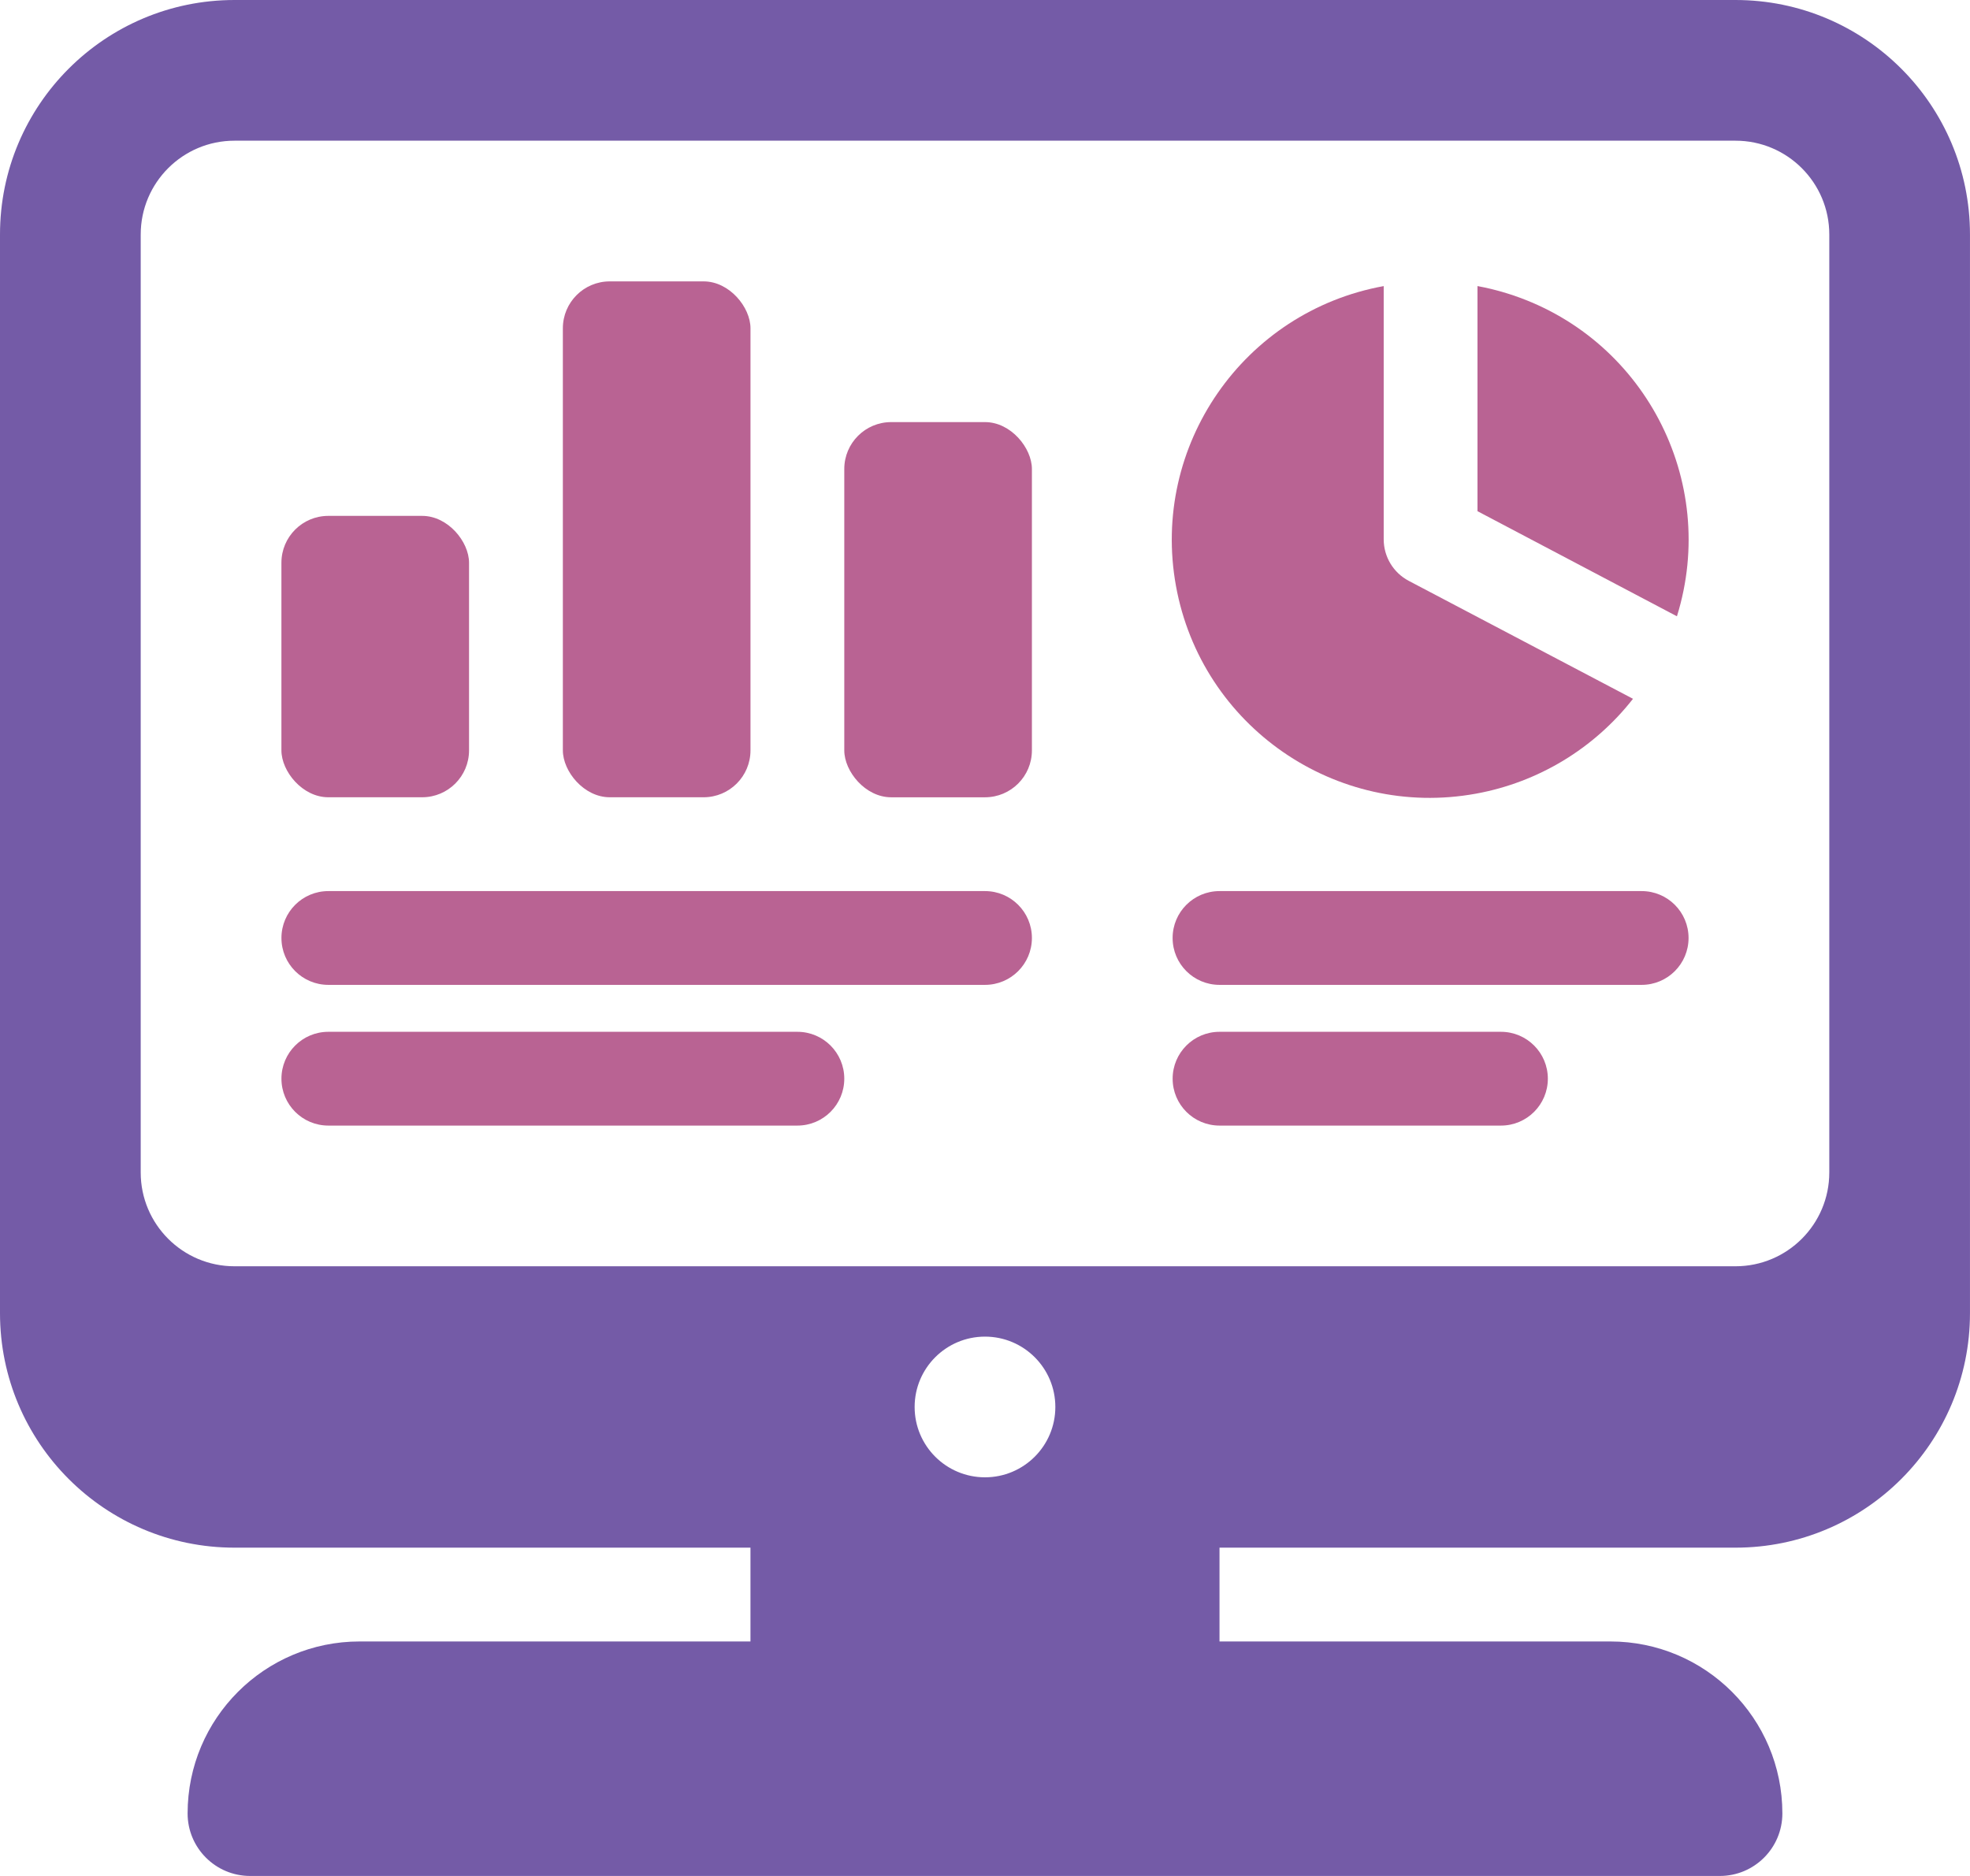
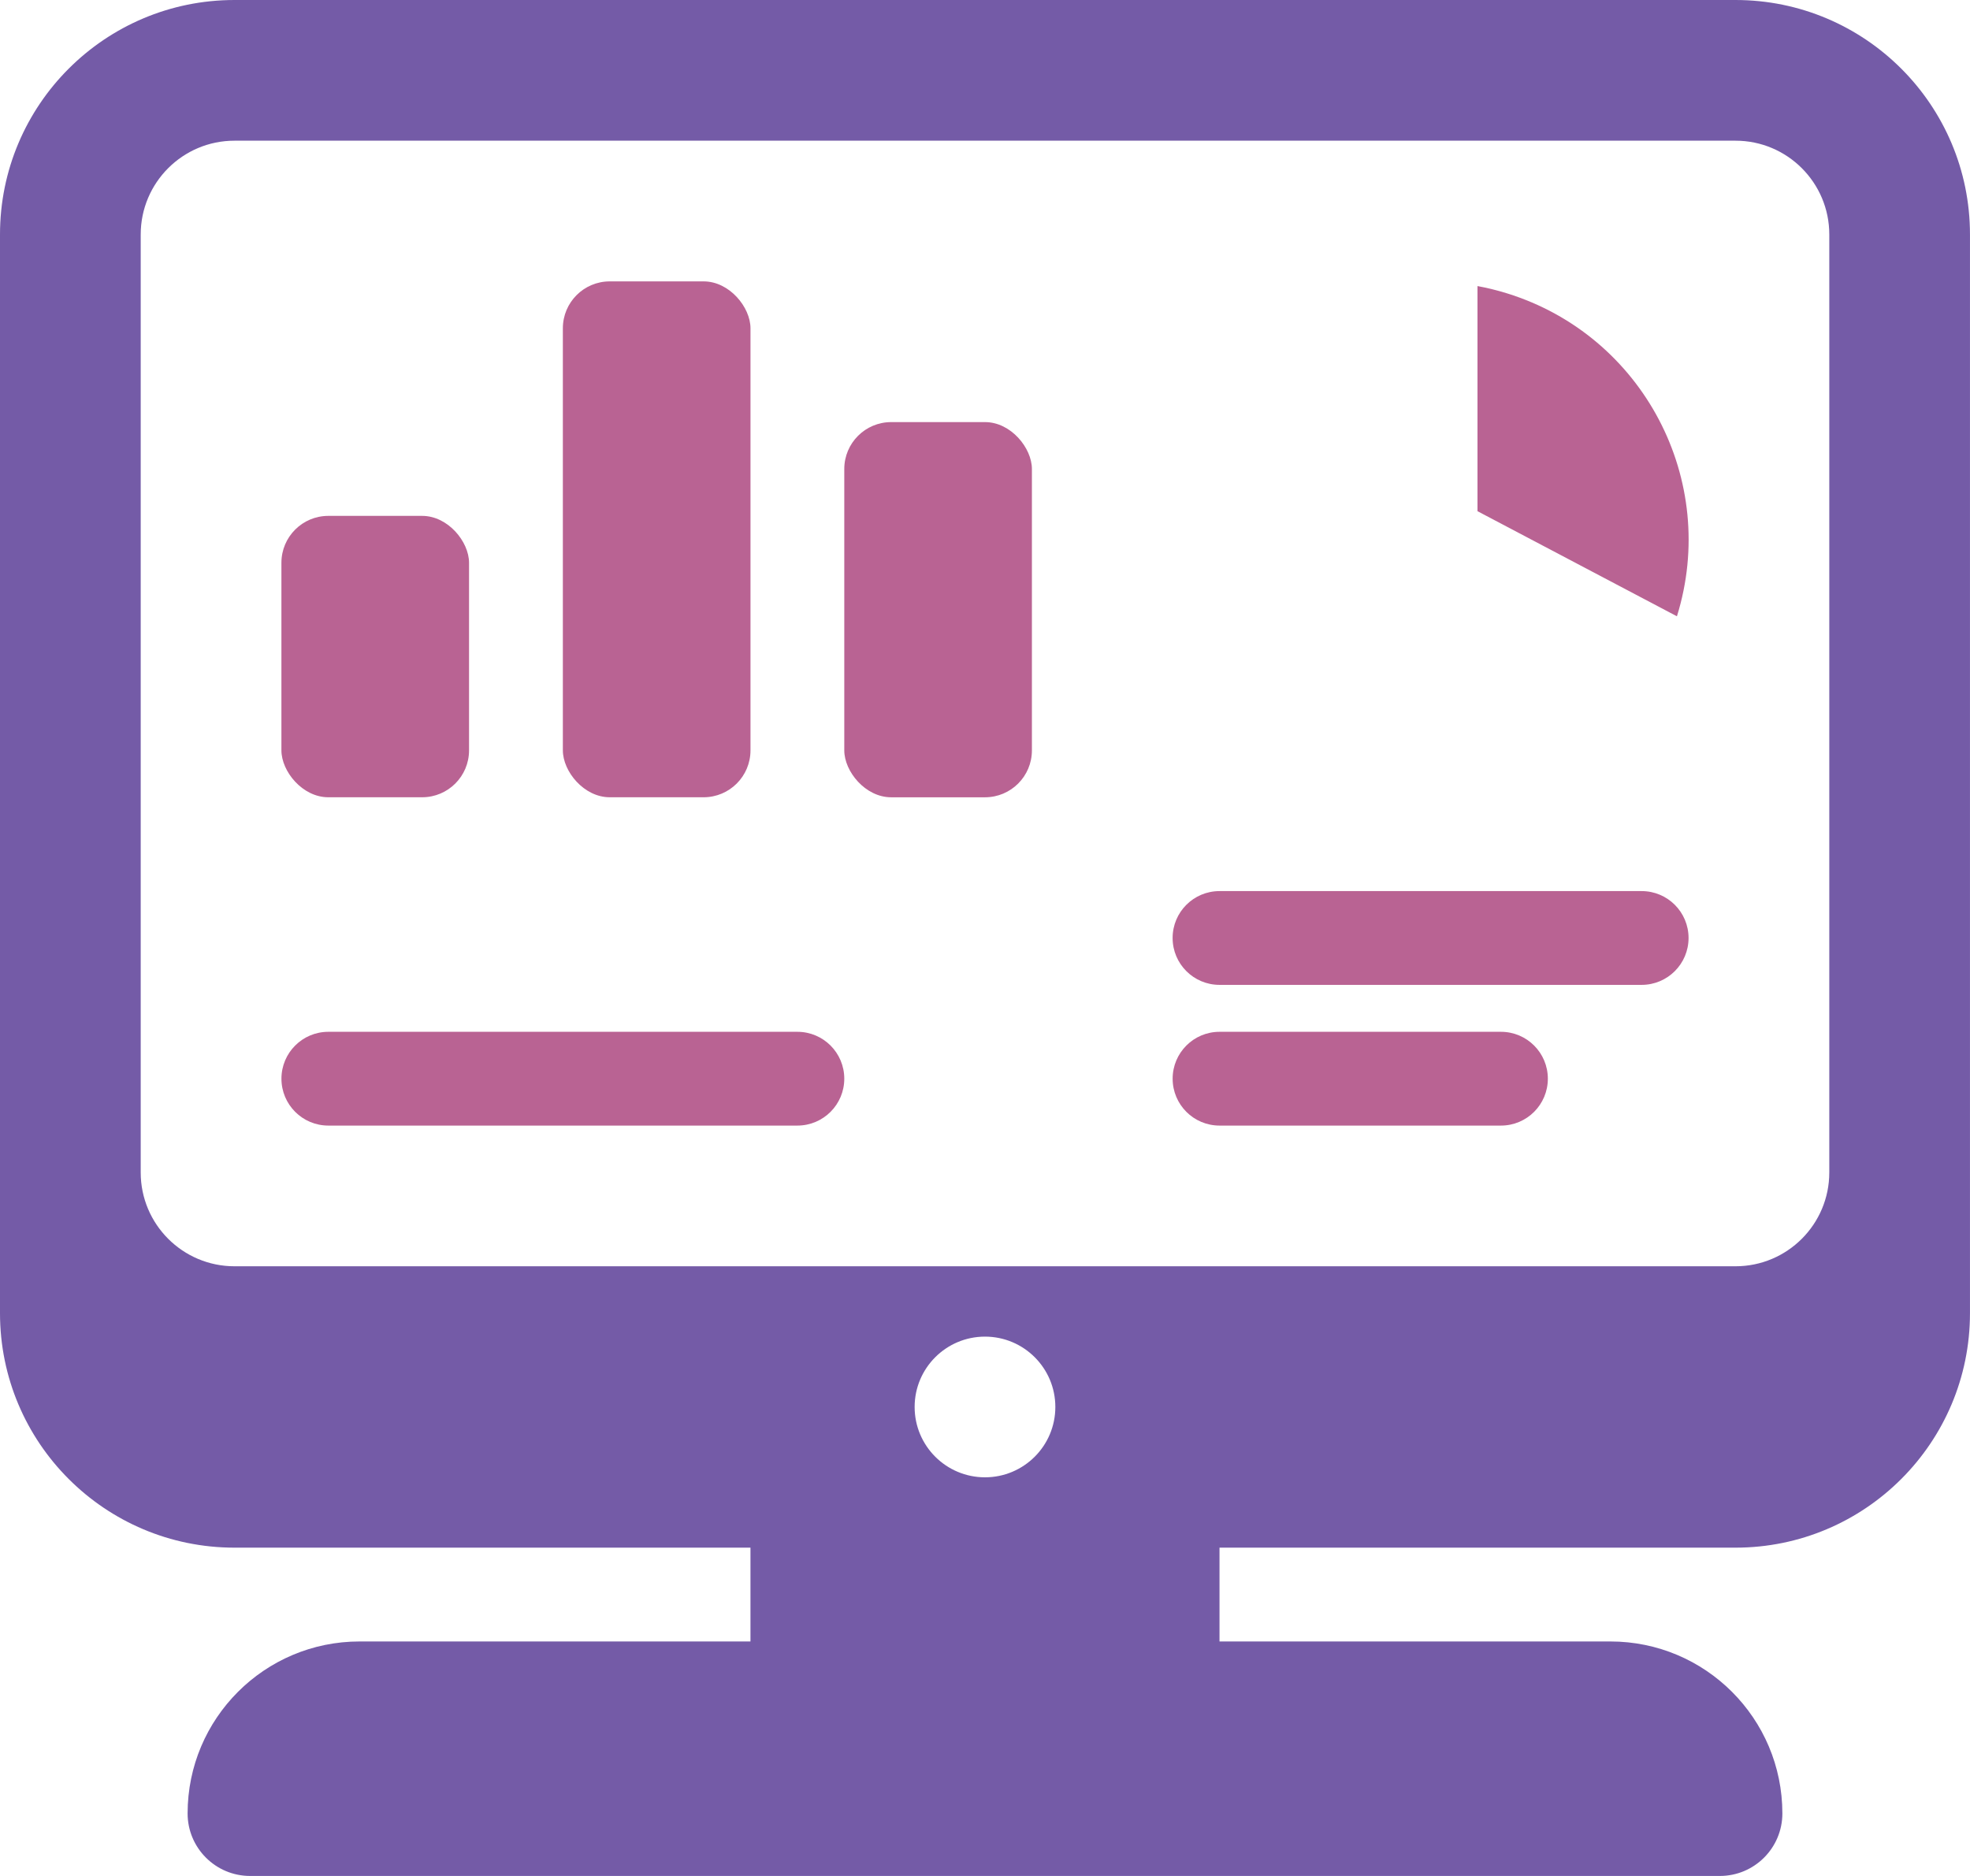
<svg xmlns="http://www.w3.org/2000/svg" id="Layer_2" viewBox="0 0 845.63 805.36">
  <defs>
    <style>
      .cls-1 {
        fill: #745ba7;
      }

      .cls-2 {
        fill: #b96393;
      }
    </style>
  </defs>
  <g id="Layer_1-2" data-name="Layer_1">
    <g id="REAL-WORLD-EXAMPLES">
      <path class="cls-1" d="M744.96,0H100.67C45.07,0,0,45.07,0,100.67v463.08c0,55.6,45.07,100.67,100.67,100.67h221.47v40.27h-167.78c-40.78,0-73.83,33.06-73.83,73.83,0,14.82,12.02,26.84,26.84,26.84h630.88c14.82,0,26.84-12.02,26.84-26.84h0c0-40.78-33.06-73.83-73.83-73.83h-167.78v-40.27h221.47c55.6,0,100.67-45.07,100.67-100.67V100.67c0-55.6-45.07-100.67-100.67-100.67ZM422.81,634.22c-16.68,0-30.2-13.52-30.2-30.2s13.52-30.2,30.2-30.2,30.2,13.52,30.2,30.2-13.52,30.2-30.2,30.2ZM785.23,503.35c0,22.24-18.03,40.27-40.27,40.27H100.67c-22.24,0-40.27-18.03-40.27-40.27V100.67c0-22.24,18.03-40.27,40.27-40.27h644.29c22.24,0,40.27,18.03,40.27,40.27v402.68Z" />
-       <path class="cls-2" d="M604.71,249.36c-6.61-3.48-10.75-10.34-10.75-17.82v-108.72c-60.17,10.93-100.1,68.57-89.17,128.74,10.93,60.17,68.57,100.1,128.74,89.17,26.71-4.85,50.71-19.35,67.44-40.73l-96.26-50.64Z" />
      <path class="cls-2" d="M634.22,219.46l85.61,45.12c18.16-58.4-14.47-120.46-72.87-138.62-4.18-1.3-8.43-2.35-12.74-3.15v96.64Z" />
      <rect class="cls-2" x="120.8" y="221.47" width="80.54" height="120.8" rx="20.13" ry="20.13" />
      <rect class="cls-2" x="241.61" y="120.8" width="80.54" height="221.47" rx="20.13" ry="20.13" />
      <rect class="cls-2" x="362.41" y="181.21" width="80.54" height="161.07" rx="20.13" ry="20.13" />
      <path class="cls-2" d="M704.69,422.81h-181.21c-11.12,0-20.13-9.01-20.13-20.13s9.01-20.13,20.13-20.13h181.21c11.12,0,20.13,9.01,20.13,20.13s-9.01,20.13-20.13,20.13Z" />
      <path class="cls-2" d="M644.29,483.22h-120.8c-11.12,0-20.13-9.01-20.13-20.13s9.01-20.13,20.13-20.13h120.8c11.12,0,20.13,9.01,20.13,20.13s-9.01,20.13-20.13,20.13Z" />
-       <path class="cls-2" d="M422.81,422.81H140.94c-11.12,0-20.13-9.01-20.13-20.13s9.01-20.13,20.13-20.13h281.88c11.12,0,20.13,9.01,20.13,20.13s-9.01,20.13-20.13,20.13Z" />
      <path class="cls-2" d="M342.28,483.22h-201.34c-11.12,0-20.13-9.01-20.13-20.13s9.01-20.13,20.13-20.13h201.34c11.12,0,20.13,9.01,20.13,20.13s-9.01,20.13-20.13,20.13Z" />
    </g>
  </g>
</svg>